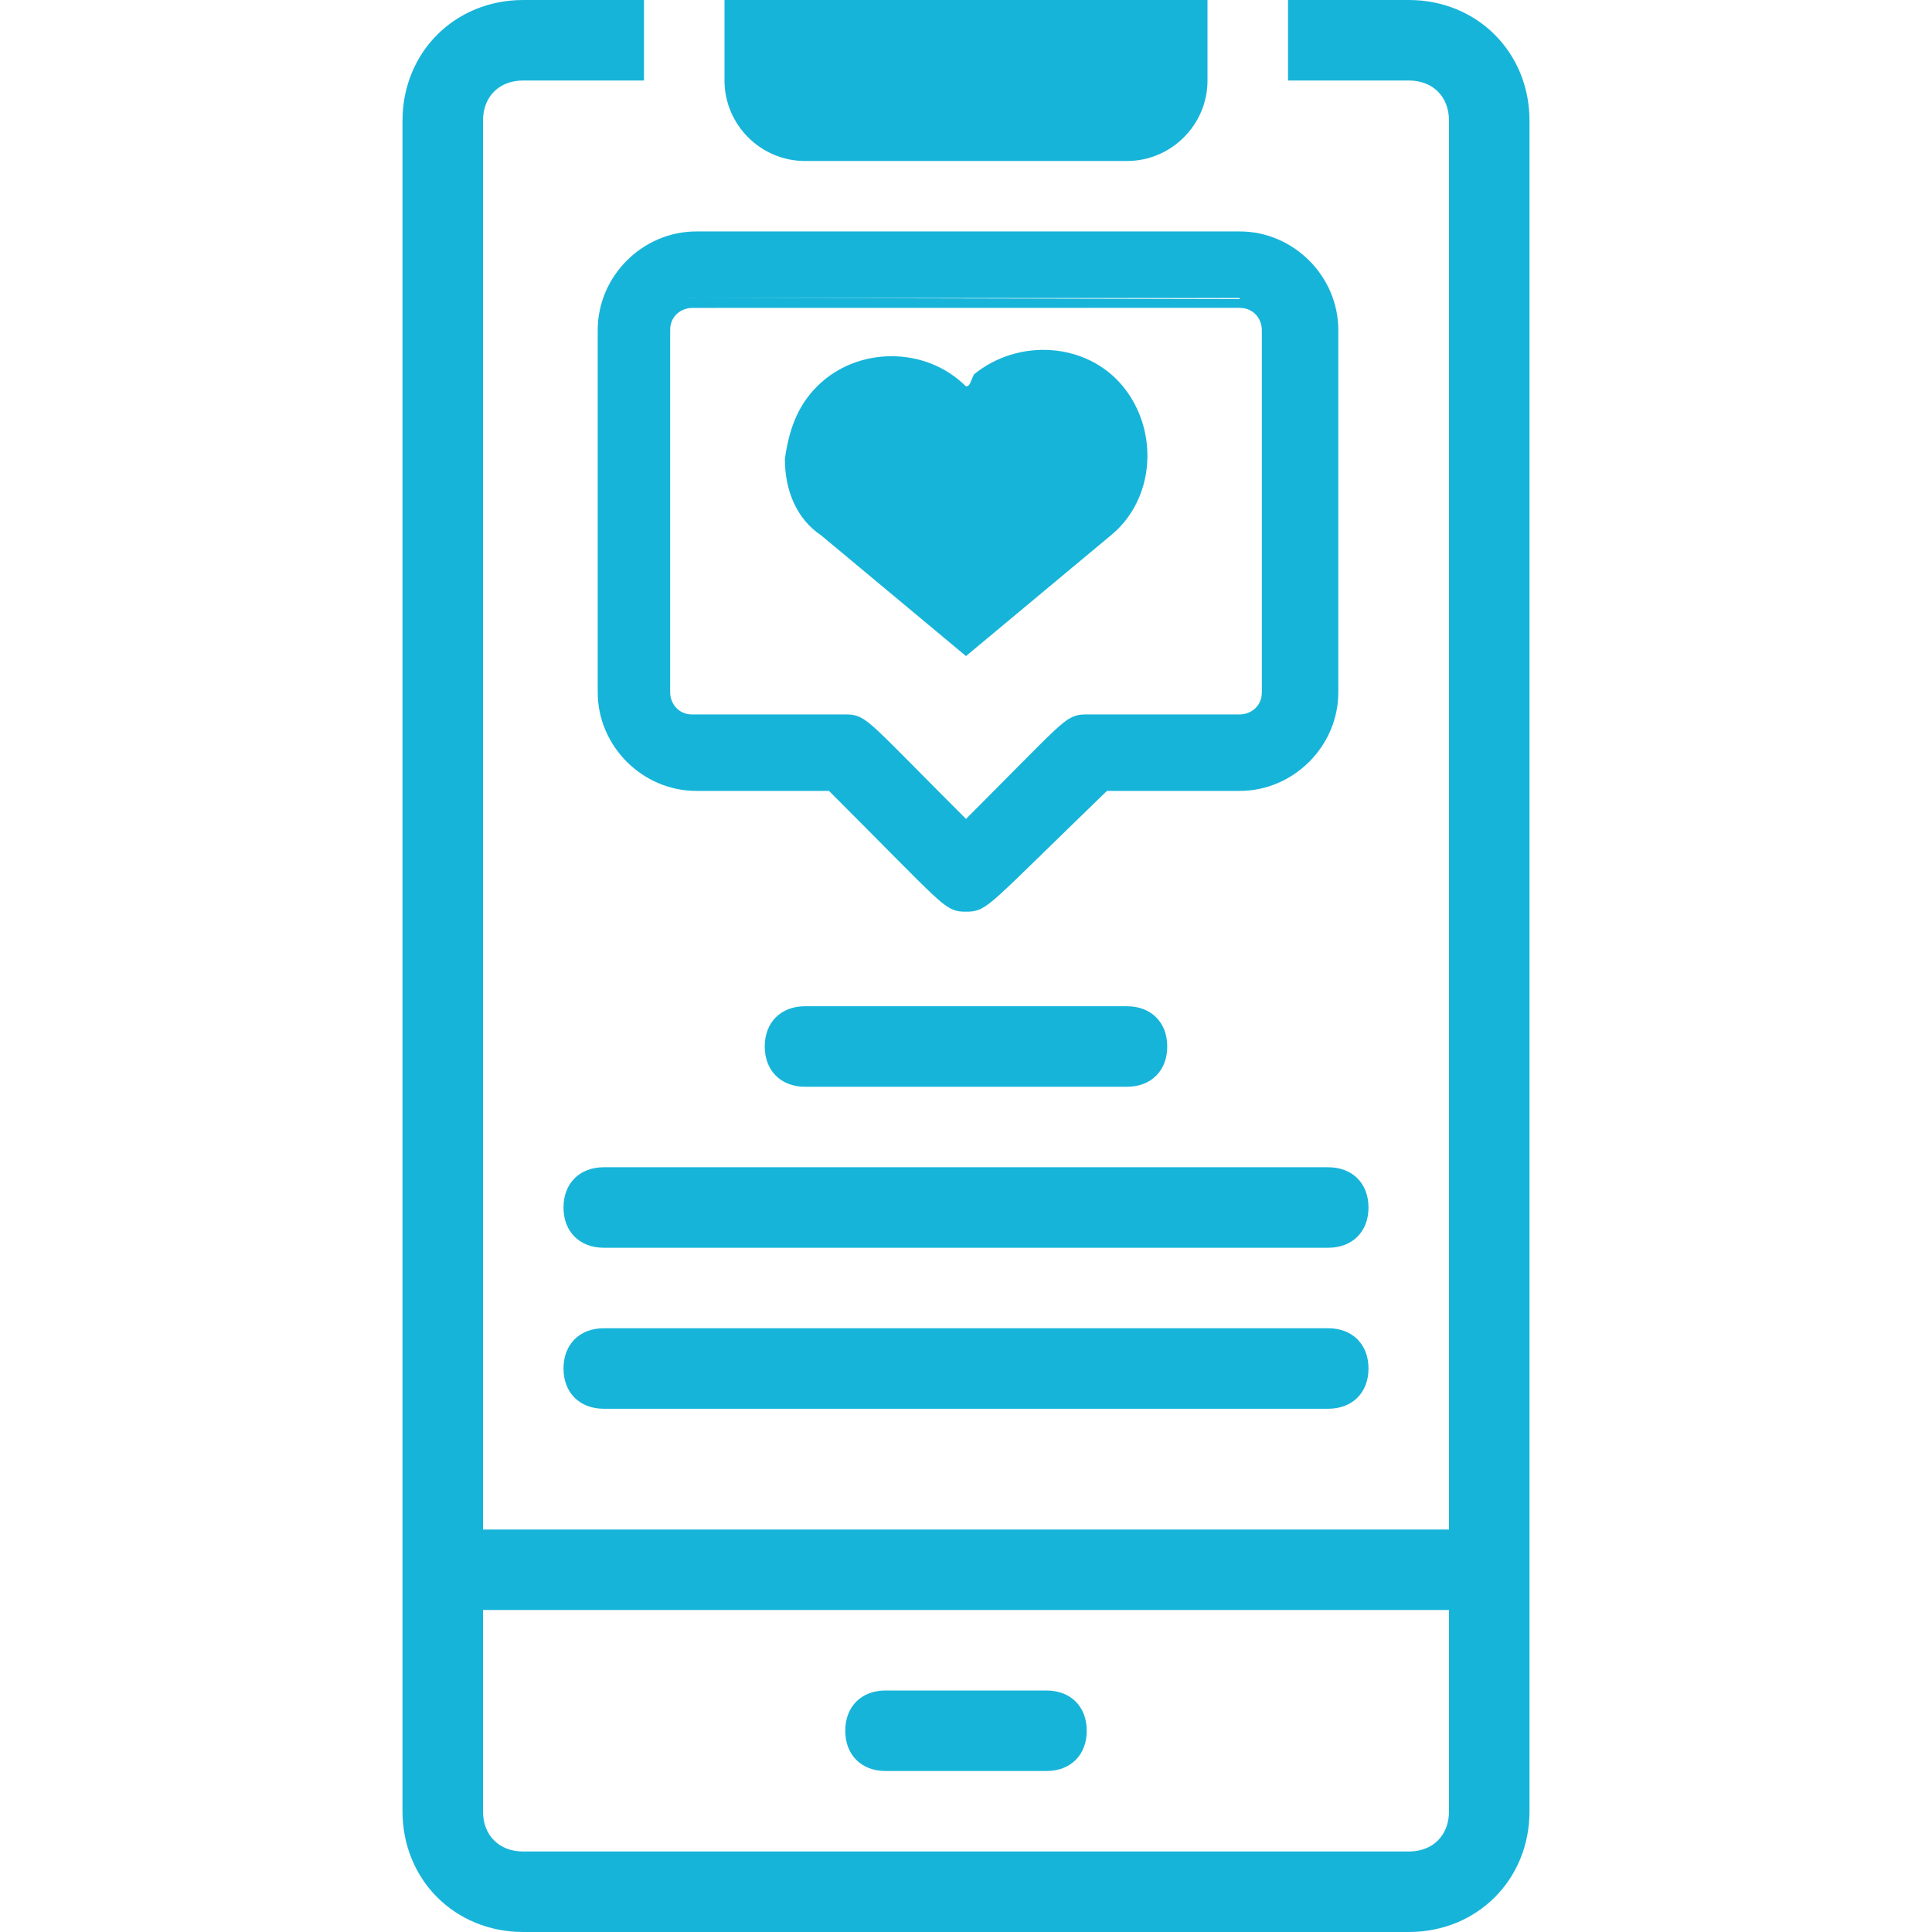
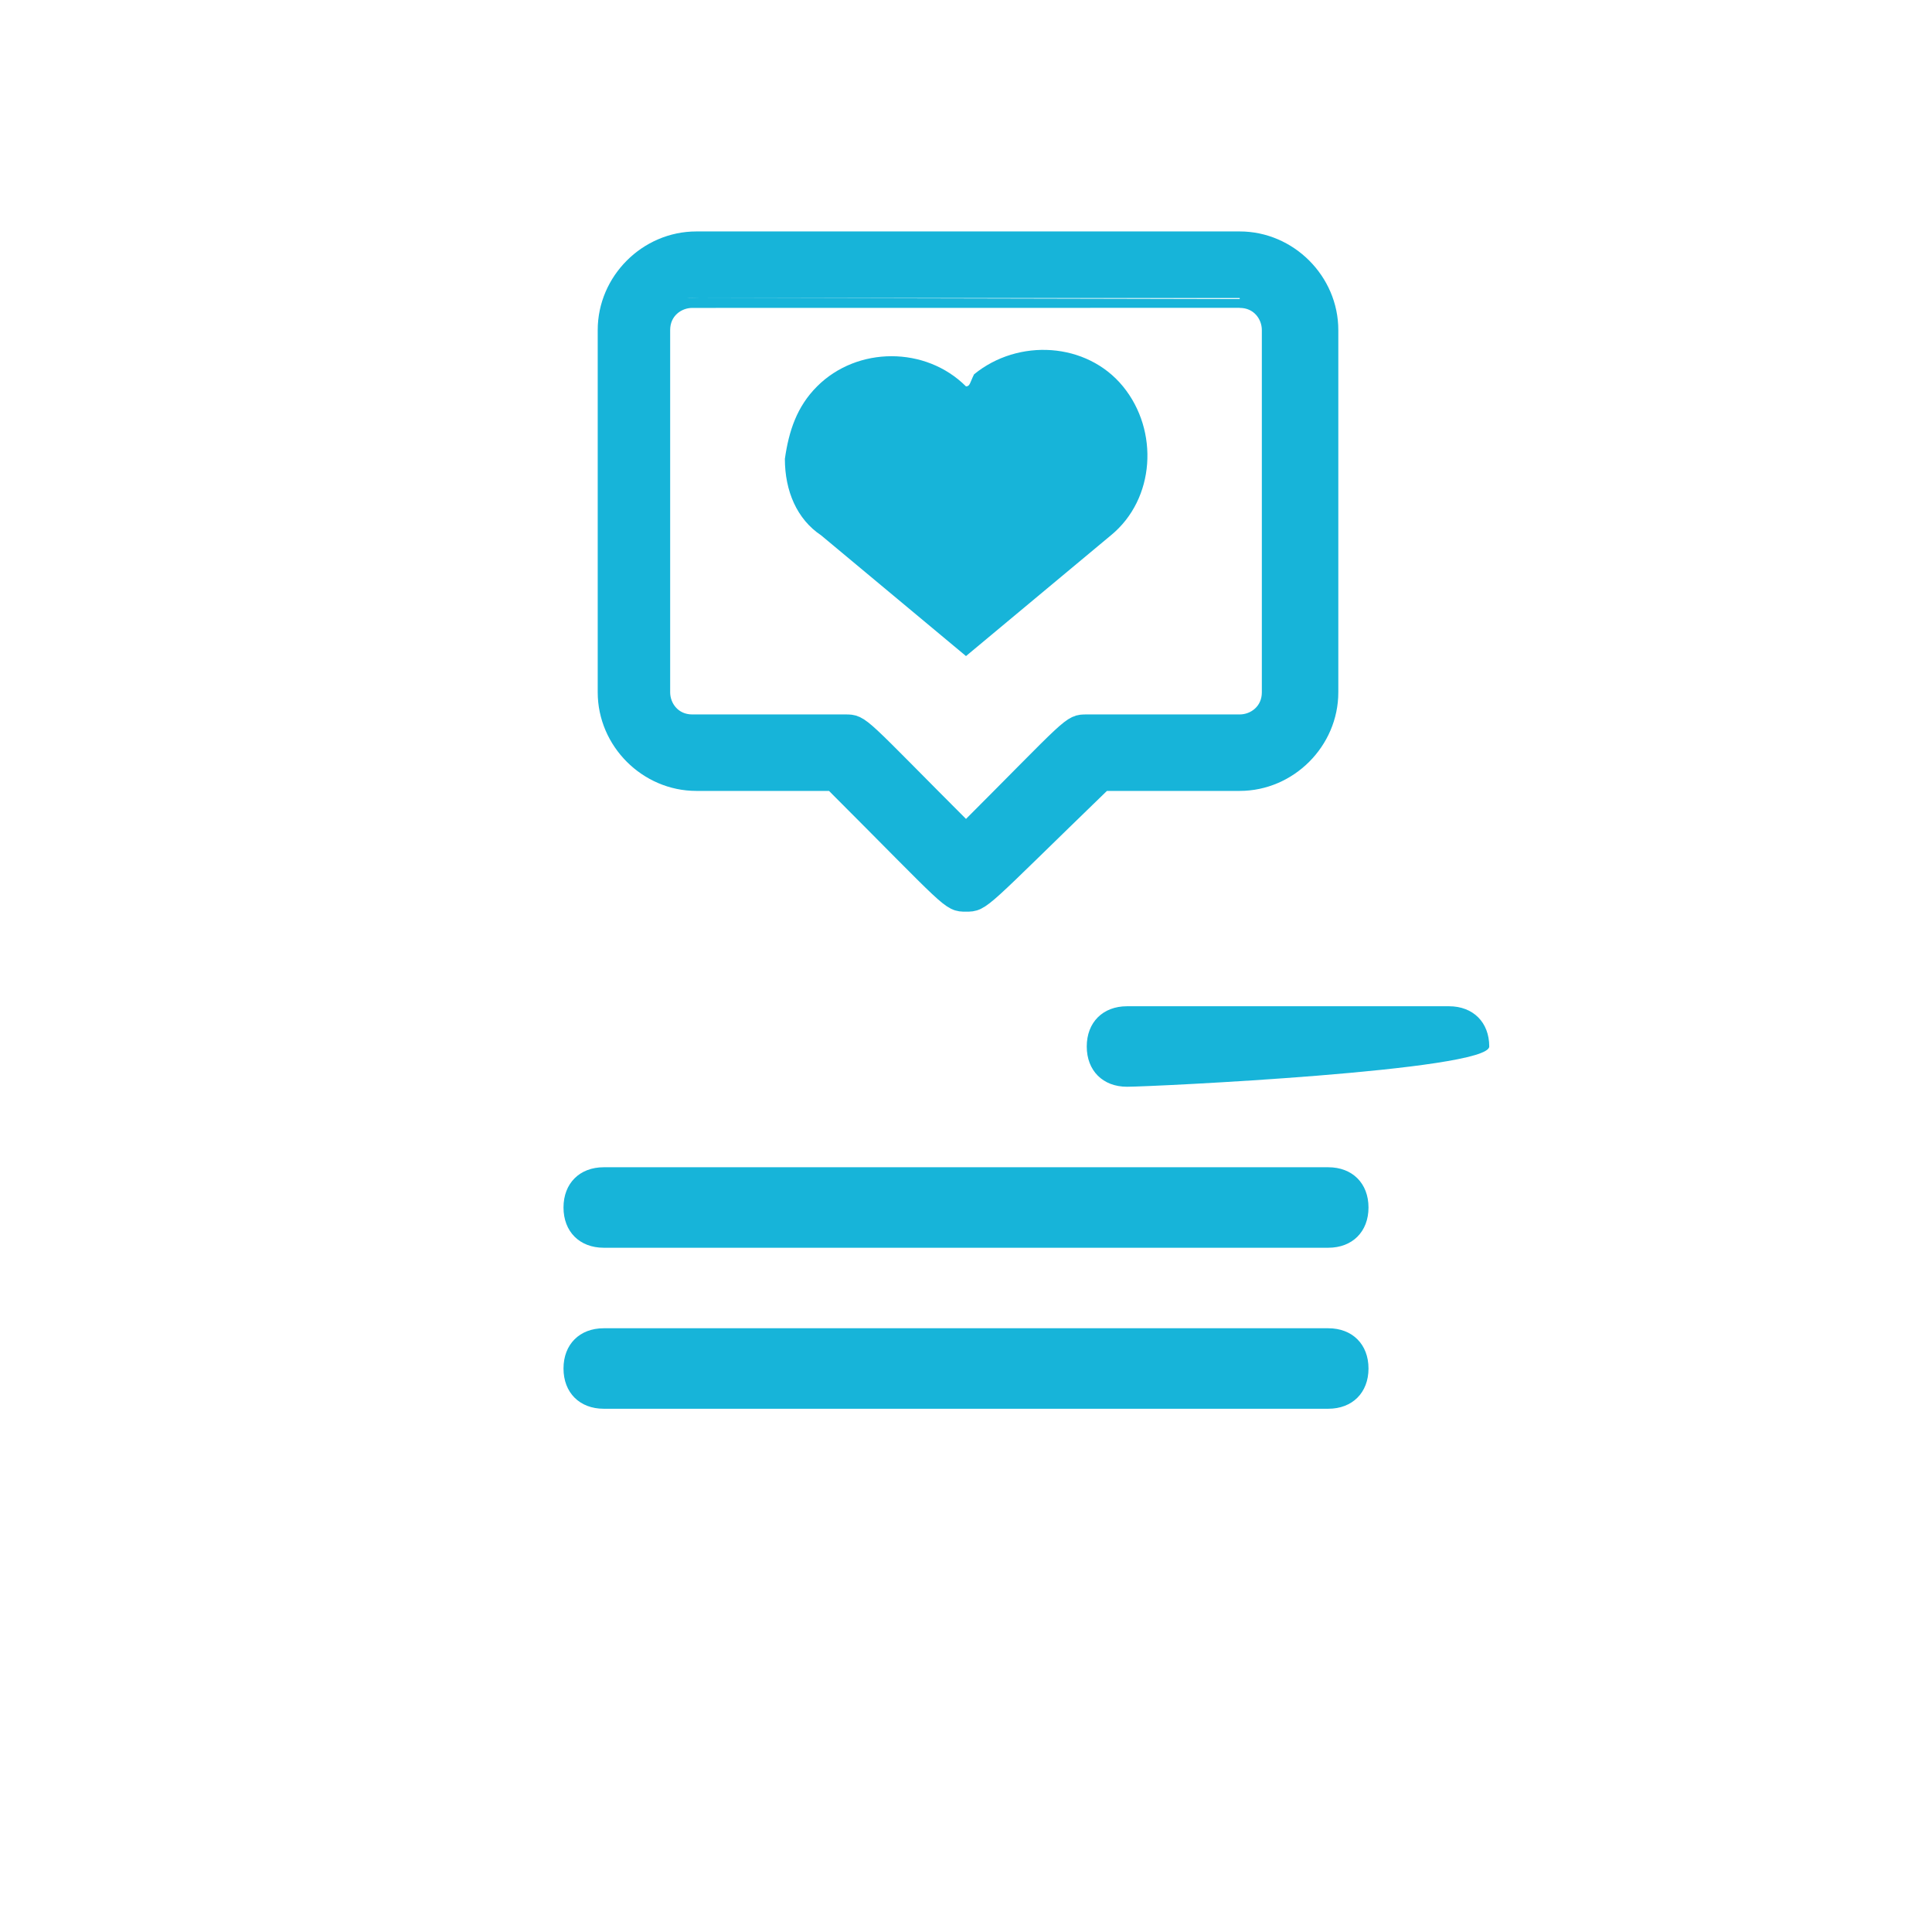
<svg xmlns="http://www.w3.org/2000/svg" version="1.1" id="Layer_1" x="0px" y="0px" viewBox="0 0 48 48" style="enable-background:new 0 0 48 48;" xml:space="preserve">
  <style type="text/css">
	.st0{fill:#17B4D9;}
	.st1{fill:#17B4D9;stroke:#17B4D9;stroke-width:0.5;stroke-miterlimit:10;}
</style>
  <g id="Spyware-2">
-     <path class="st0" d="M28,4h-8c-1.1,0-2-0.9-2-2V0l0,0h12l0,0v2C30,3.1,29.1,4,28,4z" />
-     <path class="st0" d="M35,0h-3v2h3c0.6,0,1,0.4,1,1v35H12V3c0-0.6,0.4-1,1-1h3V0h-3c-1.7,0-3,1.3-3,3v42c0,1.7,1.3,3,3,3h22   c1.7,0,3-1.3,3-3V3C38,1.3,36.7,0,35,0z M36,45c0,0.6-0.4,1-1,1H13c-0.6,0-1-0.4-1-1v-5h24V45z" />
-     <path class="st0" d="M26,44h-4c-0.6,0-1-0.4-1-1s0.4-1,1-1h4c0.6,0,1,0.4,1,1S26.6,44,26,44z" />
-     <path class="st0" d="M28,27h-8c-0.6,0-1-0.4-1-1s0.4-1,1-1h8c0.6,0,1,0.4,1,1S28.6,27,28,27z" />
+     <path class="st0" d="M28,27c-0.6,0-1-0.4-1-1s0.4-1,1-1h8c0.6,0,1,0.4,1,1S28.6,27,28,27z" />
    <path class="st0" d="M33,31H15c-0.6,0-1-0.4-1-1s0.4-1,1-1h18c0.6,0,1,0.4,1,1S33.6,31,33,31z" />
    <path class="st0" d="M33,35H15c-0.6,0-1-0.4-1-1s0.4-1,1-1h18c0.6,0,1,0.4,1,1S33.6,35,33,35z" />
  </g>
  <path class="st1" d="M24,22.4c-0.4,0-0.3,0-3.3-3h-3.4c-1.2,0-2.2-1-2.2-2.2v-9c0-1.2,1-2.2,2.2-2.2h13.5C32,6,33,7,33,8.2v9  c0,1.2-1,2.2-2.2,2.2h-3.4C24.3,22.4,24.4,22.4,24,22.4z M17.2,7.4c-0.4,0-0.8,0.3-0.8,0.8v9c0,0.4,0.3,0.8,0.8,0.8H21  c0.4,0,0.3,0,3,2.7c2.7-2.7,2.6-2.7,3-2.7h3.8c0.4,0,0.8-0.3,0.8-0.8v-9c0-0.4-0.3-0.8-0.8-0.8C30.8,7.4,17.2,7.4,17.2,7.4z" />
  <path class="st0" d="M24,9.6c-1-1-2.7-1-3.7,0c-0.5,0.5-0.7,1.1-0.8,1.8c0,0.8,0.3,1.5,0.9,1.9l3.6,3l3.6-3c1.1-0.9,1.2-2.6,0.3-3.7  c-0.9-1.1-2.6-1.2-3.7-0.3C24.1,9.5,24.1,9.6,24,9.6z" />
</svg>